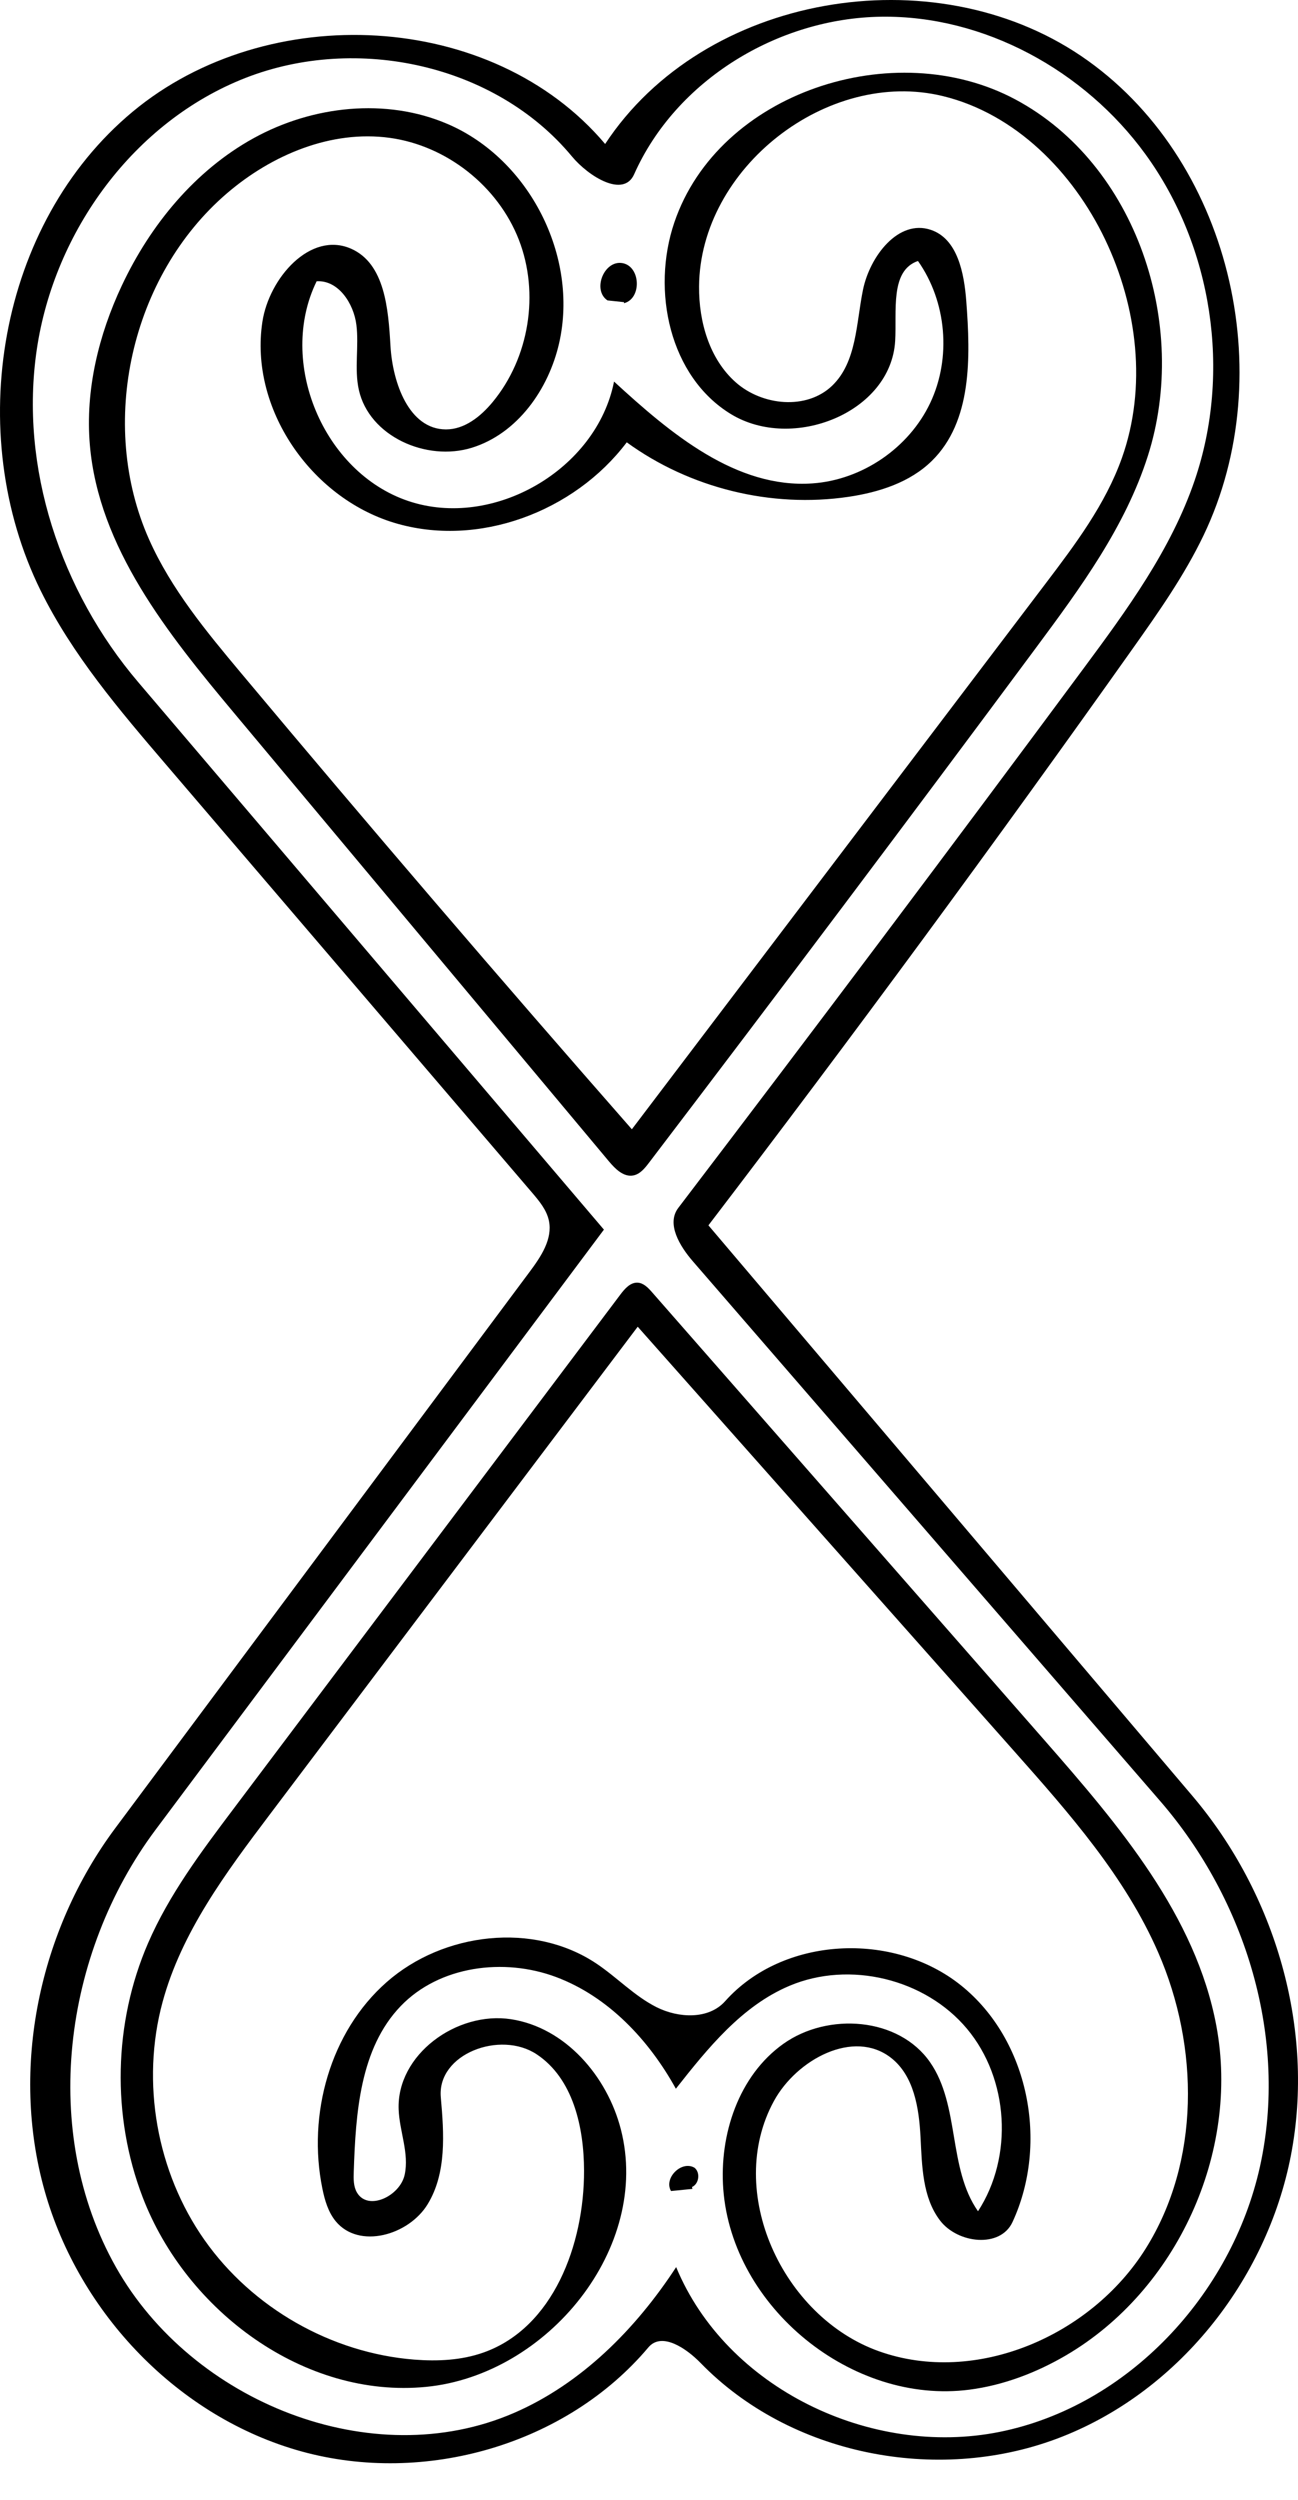
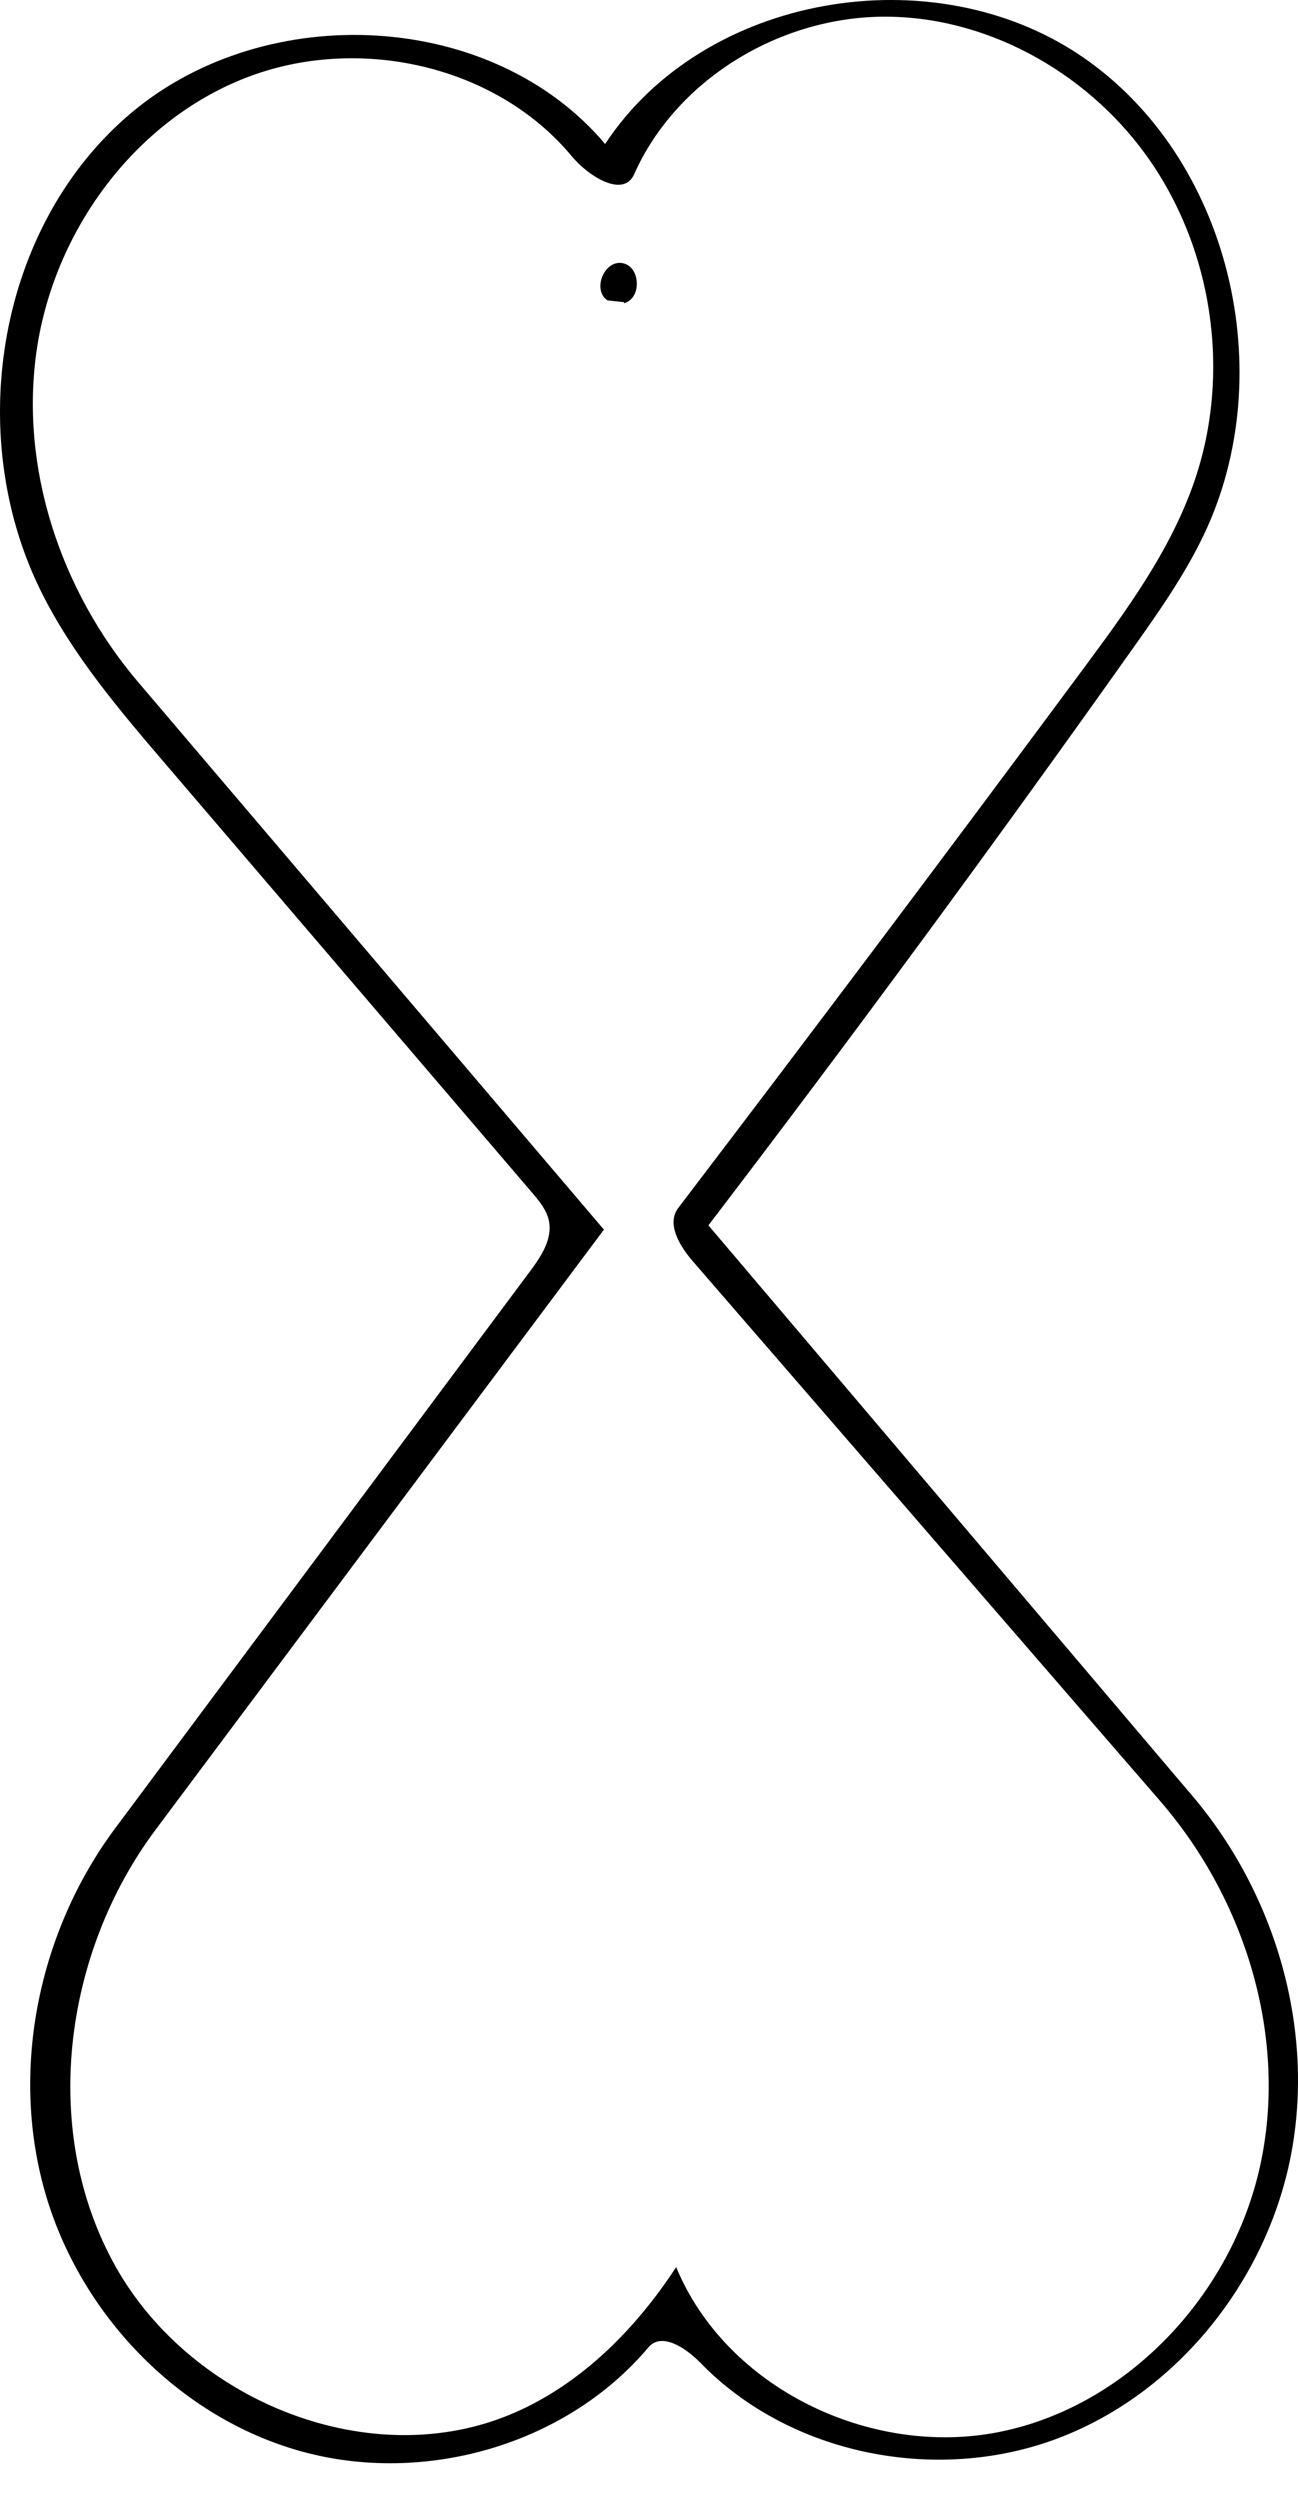
<svg xmlns="http://www.w3.org/2000/svg" xmlns:ns1="http://adobe.com/products/shape" version="1.1" id="Contours" x="0px" y="0px" width="218.748px" height="421.018px" viewBox="0 0 218.748 421.018" enable-background="new 0 0 218.748 421.018" xml:space="preserve">
  <desc>
    <ns1:version>1.1.0</ns1:version>
    <ns1:captureDetail>0.907143</ns1:captureDetail>
    <ns1:source>2</ns1:source>
  </desc>
  <path d="M101.982,24.25C118.62-1.033,157.168-7.537,182.221,9.444c25.053,16.982,33.699,53.461,20.6,80.746  c-3.239,6.746-7.569,12.901-11.898,19.005c-23.267,32.812-47.117,65.21-71.535,97.175c27.189,32.033,54.379,64.066,81.569,96.1  c13.987,16.479,20.687,39.241,16.609,60.468s-19.281,40.271-39.536,47.816s-44.872,2.713-59.95-12.774  c-2.43-2.496-6.565-5.302-8.81-2.638c-13.842,16.433-37.739,23.235-58.451,17.524s-37.476-23.215-43.298-43.896  c-5.821-20.682-0.931-43.854,11.908-61.08c23.283-31.239,46.565-62.478,69.849-93.717c1.886-2.53,3.875-5.492,3.228-8.58  c-0.383-1.827-1.638-3.328-2.852-4.746c-20.562-24.03-41.125-48.061-61.688-72.091c-7.854-9.178-15.79-18.481-21.13-29.316  C-6.21,72.964-0.338,37.674,22.362,18.81S82.936,1.702,101.982,24.25 M101.776,207.092c-25.185,33.689-50.368,67.377-75.553,101.066  c-15.618,20.893-19.507,50.947-6.688,73.666c12.818,22.719,43.139,34.929,67.076,24.563c11.405-4.938,20.543-14.161,27.34-24.565  c8.44,20.402,32.814,32.097,54.465,27.764c21.65-4.334,39.118-23.091,43.911-44.645c4.793-21.553-2.349-44.923-16.807-61.611  c-26.248-30.296-52.496-60.593-78.744-90.89c-2.218-2.56-4.513-6.322-2.459-9.016c22.953-30.106,45.702-60.367,68.246-90.782  c7.354-9.922,14.796-20.066,18.779-31.756c6.209-18.22,3.004-39.375-8.323-54.938c-10.228-14.051-27.146-23.378-44.523-23.133  c-17.378,0.245-34.562,10.662-41.628,26.54c-1.792,4.027-7.681,0.366-10.496-3.025C83.509,10.835,60.137,5.793,41.378,13.121  C22.618,20.448,9.157,38.905,6.205,58.828c-2.953,19.922,4.03,40.724,17.085,56.06C49.452,145.623,75.614,176.357,101.776,207.092z" />
-   <path d="M113.902,351.781c-4.546-8.226-11.396-15.525-20.199-18.815s-19.661-1.877-26.174,4.898  c-6.865,7.141-7.585,18.013-7.914,27.913c-0.039,1.187-0.062,2.445,0.534,3.473c1.854,3.197,7.268,0.625,8.05-2.988  s-0.872-7.285-1.017-10.979c-0.361-9.242,9.797-16.609,18.938-15.209c9.143,1.4,16.202,9.578,18.508,18.535  c5.133,19.939-12.312,41.365-32.803,43.383c-20.491,2.017-40.414-12.73-47.788-31.955c-5.236-13.648-4.903-29.341,0.906-42.755  c3.546-8.188,8.963-15.402,14.328-22.53c21.761-28.91,43.521-57.819,65.281-86.728c0.739-0.982,1.685-2.066,2.912-1.999  c0.996,0.055,1.766,0.862,2.424,1.613c22.065,25.175,44.131,50.35,66.196,75.524c12.481,14.242,25.447,29.447,28.911,48.065  c3.956,21.269-6.634,44.478-25.293,55.427c-5.017,2.943-10.562,5.063-16.33,5.813c-19.782,2.57-39.977-13.863-41.479-33.756  c-0.695-9.213,2.596-19.146,10.129-24.495c7.532-5.35,19.448-4.482,24.72,3.105c5.059,7.281,2.985,17.838,8.078,25.096  c5.988-9.213,5.2-22.297-1.85-30.725c-7.049-8.428-19.79-11.514-29.914-7.247C125.031,337.828,119.293,344.94,113.902,351.781   M122.205,337.039c9.753-10.932,28.331-11.822,39.759-2.656s14.828,26.562,8.67,39.855c-2.058,4.441-9.243,3.625-12.213-0.266  s-3.036-9.176-3.289-14.064c-0.253-4.888-1.107-10.309-4.963-13.325c-6.292-4.922-15.908,0.255-19.74,7.265  c-8.311,15.203,1.396,36.361,17.725,42.157s35.691-2.593,44.906-17.265c9.216-14.674,9.057-34.026,2.129-49.907  c-5.567-12.761-14.958-23.403-24.198-33.815c-21.173-23.858-42.346-47.716-63.52-71.574c-20.68,27.399-41.359,54.798-62.04,82.199  c-7.347,9.733-14.853,19.785-18.038,31.557c-3.657,13.516-0.995,28.604,7.068,40.053c8.063,11.449,21.373,19.038,35.332,20.147  c3.941,0.313,7.987,0.123,11.714-1.2c11.726-4.166,16.946-18.169,16.921-30.612c-0.016-7.358-1.854-15.542-7.987-19.608  c-6.132-4.065-16.806-0.078-16.152,7.25c0.546,6.128,0.988,12.736-2.21,17.99c-3.198,5.256-11.597,7.631-15.503,2.879  c-1.272-1.548-1.848-3.545-2.248-5.508c-2.543-12.461,1.285-26.372,10.837-34.768c9.551-8.396,24.768-10.192,35.34-3.126  c3.468,2.318,6.392,5.456,10.115,7.335C114.344,339.912,119.427,340.152,122.205,337.039z" />
  <path d="M105.18,50.891c-0.934-0.099-1.867-0.198-2.802-0.296c-2.609-1.745-0.581-6.817,2.513-6.282  c3.093,0.536,3.298,5.995,0.254,6.761L105.18,50.891z" />
-   <path d="M116.692,368.652c-1.203,0.119-2.406,0.238-3.609,0.357c-1.267-2.188,1.799-5.212,3.97-3.915  c1.008,0.826,0.756,2.71-0.434,3.241L116.692,368.652z" />
-   <path d="M53.363,47.37c-6.653,13.583,1.102,32.176,15.435,37.007c14.332,4.83,31.76-5.277,34.685-20.116  c9.502,8.735,20.578,18.057,33.453,17.151c8.367-0.589,16.232-5.959,19.827-13.538c3.595-7.579,2.777-17.067-2.061-23.919  c-4.749,1.619-3.547,8.463-3.843,13.472c-0.717,12.107-17.303,18.627-27.665,12.324c-10.361-6.303-13.452-20.799-9.551-32.283  c7.45-21.933,37.053-31.634,57.482-20.716c20.431,10.918,29.353,37.951,22.324,60.023c-3.794,11.915-11.35,22.211-18.803,32.252  c-21.585,29.083-43.354,58.03-65.302,86.84c-0.693,0.91-1.488,1.885-2.611,2.1c-1.635,0.312-3.044-1.096-4.111-2.372  c-21.071-25.186-42.142-50.372-63.213-75.558c-11.144-13.32-22.795-27.824-24.267-45.128c-0.782-9.194,1.467-18.478,5.396-26.828  c4.811-10.223,12.345-19.388,22.246-24.831c9.9-5.442,22.272-6.819,32.655-2.364c13.753,5.901,22.099,22.266,18.8,36.863  c-1.769,7.827-7.045,15.279-14.708,17.657s-17.331-1.925-19.059-9.761c-0.787-3.569,0.044-7.307-0.411-10.933  S57.01,47.147,53.363,47.37 M156.864,38.708c4.51,1.51,5.618,7.268,5.98,12.01c0.723,9.466,0.975,20.268-5.808,26.911  c-3.699,3.623-8.906,5.286-14.027,6.043c-13.018,1.927-26.74-1.442-37.385-9.177c-8.868,11.744-25.105,17.818-39.189,13.553  S42.001,68.746,44.22,54.199c1.128-7.388,8.093-15.316,14.938-12.316c5.704,2.5,6.289,10.159,6.648,16.376  c0.36,6.217,3.116,14.043,9.344,14.062c3.14,0.009,5.862-2.177,7.864-4.594c6.182-7.459,7.938-18.331,4.421-27.358  c-3.517-9.027-12.166-15.844-21.765-17.155c-9.86-1.347-19.868,2.864-27.422,9.343c-16.207,13.901-21.81,38.805-13.118,58.308  c3.729,8.364,9.659,15.521,15.538,22.542c21.643,25.848,43.584,51.444,65.818,76.784c23.228-30.618,46.455-61.236,69.683-91.854  c5.018-6.615,10.111-13.366,12.896-21.187c4.243-11.913,2.627-25.444-2.835-36.849c-5.427-11.332-15.136-21.161-27.346-24.121  c-19.402-4.703-40.936,12.113-41.073,32.077c-0.041,5.948,1.745,12.215,6.203,16.152c4.459,3.938,11.94,4.672,16.229,0.549  c4.154-3.994,4.037-10.505,5.194-16.151S151.399,36.878,156.864,38.708z" />
</svg>